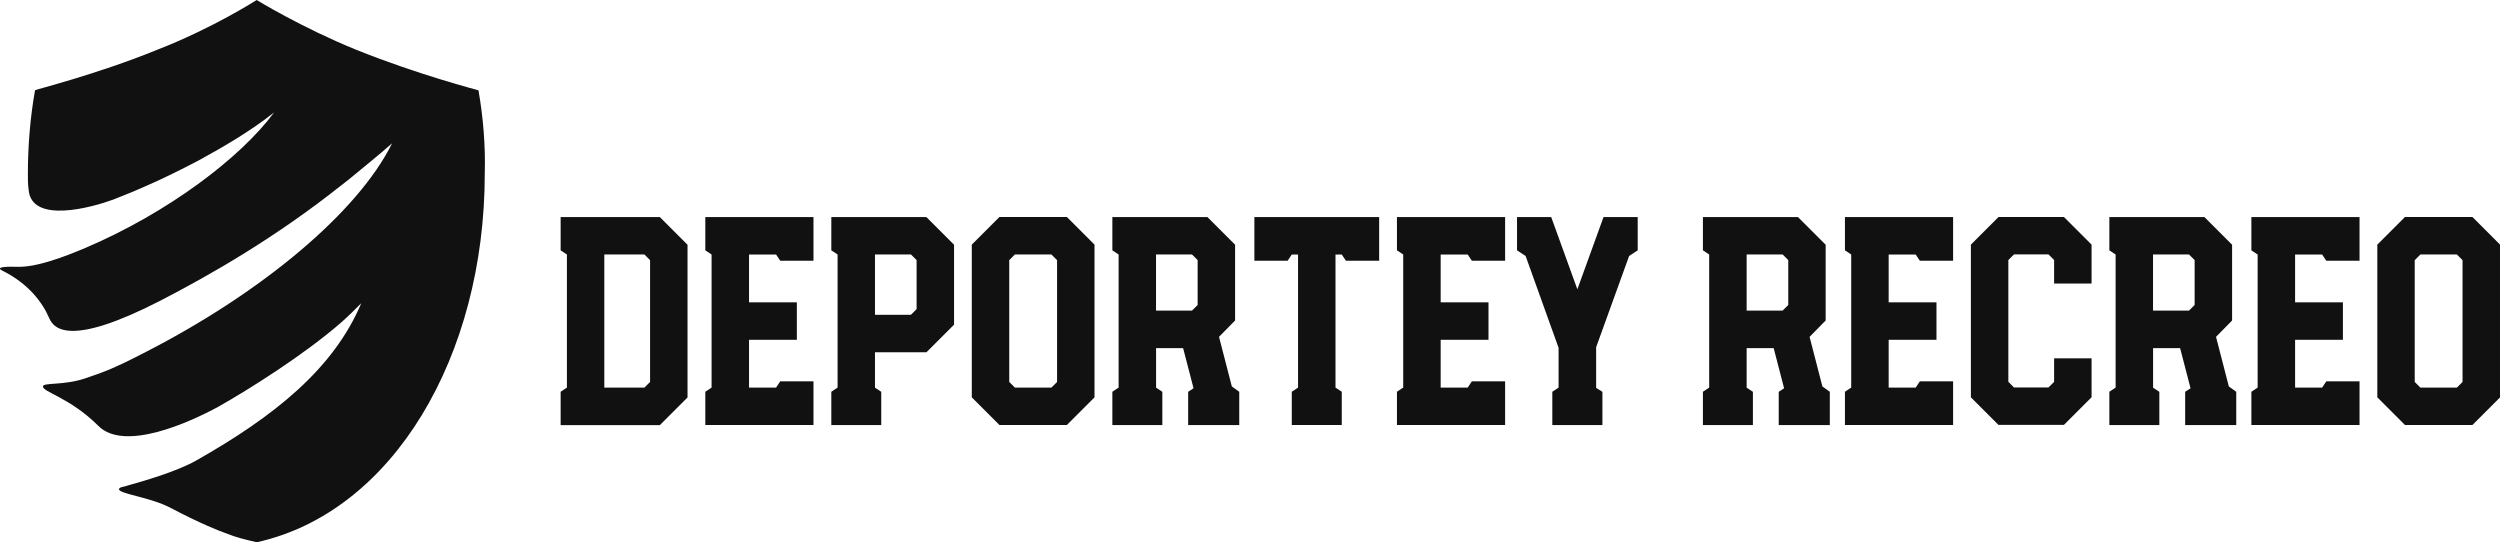
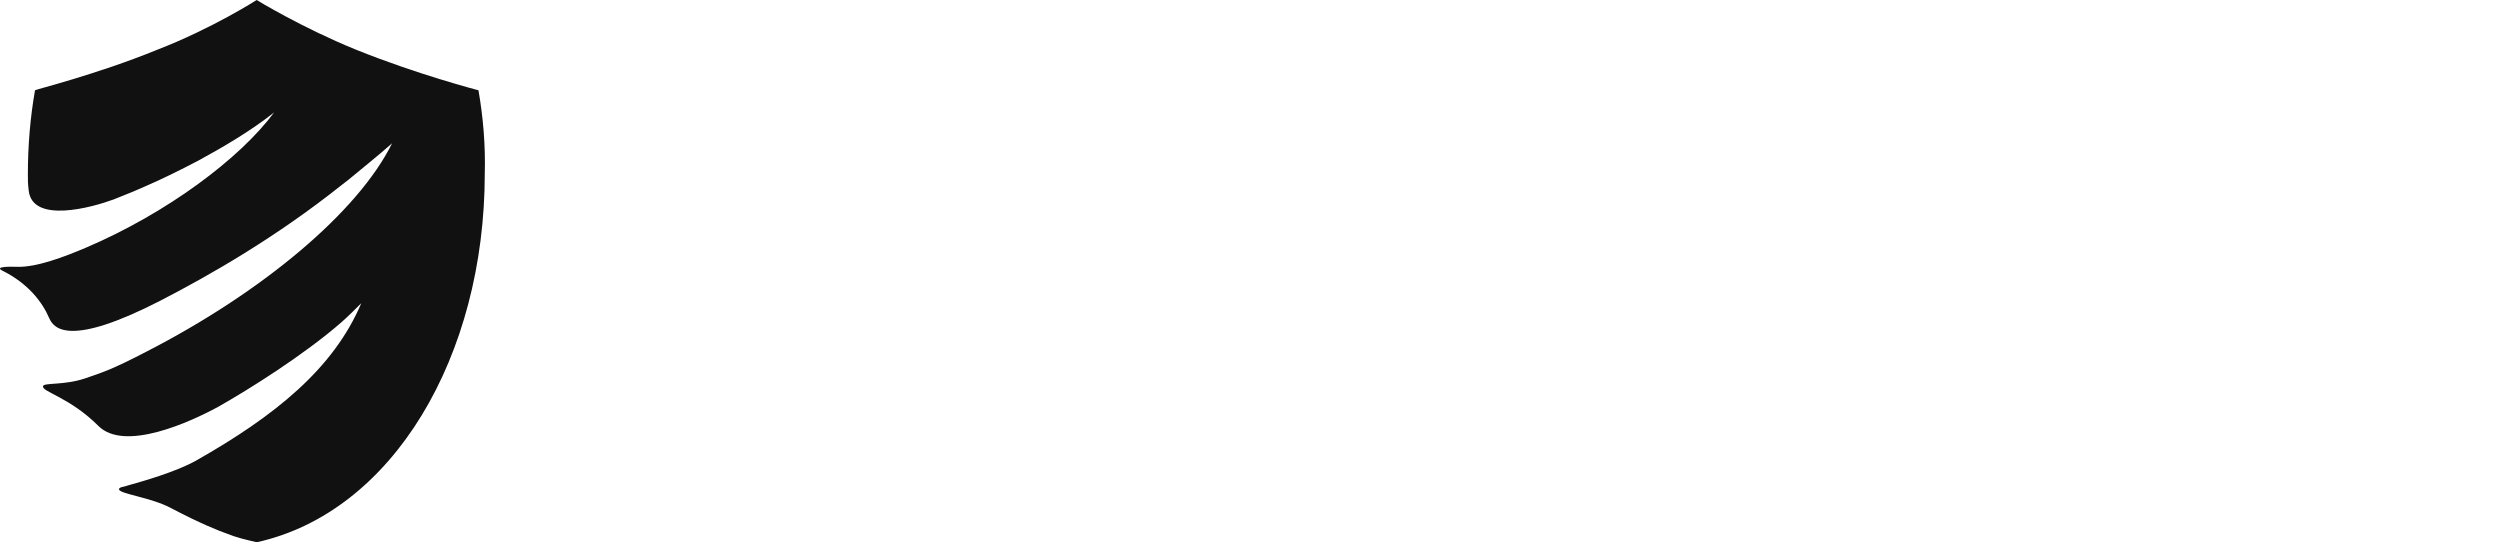
<svg xmlns="http://www.w3.org/2000/svg" id="_Слой_1" viewBox="0 0 451.18 97.87">
  <defs>
    <style>.cls-1{fill:#111;}</style>
  </defs>
  <g id="SvgjsG1127">
    <path class="cls-1" d="M86.33,16.29s-11-2.86-22-7.29C54.47,5,46.32,0,46.32,0c0,0-8,5.14-18,9-10.86,4.43-21.86,7.14-22,7.29-.86,4.86-1.29,10-1.29,15.15,0,1.14,0,1.71.14,2.86.57,6.14,11.43,3.14,15.29,1.71.43-.14,1-.43,1.43-.57,1.43-.57,2.86-1.14,4.43-1.86,3-1.29,6.14-2.86,9.43-4.57,4.72-2.57,9.57-5.43,13.72-8.72-6.14,8.29-19.29,18.15-34.01,24.43-3.71,1.57-8.86,3.57-12.43,3.43-4.29-.14-2.86.57-2.57.71,4.57,2.29,7.14,5.57,8.43,8.57.86,2,3.86,5.14,20-3.14,9.14-4.72,20.86-11.43,32.72-20.86.43-.29.86-.71,1.29-1,2.57-2.14,5.29-4.29,7.86-6.57-6.14,12.43-23.43,26.86-44.29,37.58-6.57,3.43-8.29,3.86-11.14,4.86-3.86,1.29-7.57.71-7.57,1.43-.14,1,4.86,2,10,7.14,4.72,4.72,16.57-.71,21.58-3.43,5.57-3.14,15.57-9.43,22.29-15.29,1.29-1.14,2.43-2.29,3.57-3.43-5,11.86-15.72,20.43-29.86,28.43-3.57,2-9.57,3.71-12.15,4.43-.71.29-1.71.29-1.71.71,0,.86,5.72,1.43,9.43,3.43,5.14,2.71,8.72,4.14,10,4.57,1.71.71,3.57,1.14,5.43,1.57,24.58-5.43,41.15-33.58,41.15-66.58.14-5-.29-10.14-1.14-15Z" />
  </g>
  <g id="SvgjsG1128">
-     <path class="cls-1" d="M101.18,76.7v-6l1.13-.75v-24.02l-1.13-.75v-6h17.91l4.99,4.99v27.56l-4.99,4.99s-17.91,0-17.91,0ZM109.06,69.95h7.24l1.02-1.02v-21.98l-1.02-1.02h-7.24s0,24.02,0,24.02ZM127.29,76.7v-6l1.13-.75v-24.02l-1.13-.75v-6h19.52v7.88h-6l-.75-1.13h-4.88v8.63h8.63v6.76h-8.63v8.63h4.88l.75-1.13h6v7.88h-19.52ZM150.03,76.7v-6l1.13-.75v-24.02l-1.13-.75v-6h17.16l4.99,4.99v14.42l-4.99,4.99h-9.28v6.38l1.13.75v6s-9.01,0-9.01,0ZM157.91,56.81h6.49l1.02-1.02v-8.85l-1.02-1.02h-6.49v10.88ZM180.37,76.7l-4.99-4.99v-27.56l4.99-4.99h12.17l4.99,4.99v27.56l-4.99,4.99h-12.17ZM183.16,69.95h6.59l1.02-1.02v-21.98l-1.02-1.02h-6.59l-1.02,1.02v21.98l1.02,1.02ZM200.75,76.7v-6l1.13-.75v-24.02l-1.13-.75v-6h17.16l4.99,4.99v13.67l-2.9,2.95,2.31,8.95,1.34.97v6h-9.22v-6l.97-.64-1.88-7.24h-4.88v7.13l1.13.75v6s-9.01,0-9.01,0ZM208.63,56.06h6.49l1.02-1.02v-8.1l-1.02-1.02h-6.49v10.13ZM233.13,76.7v-6l1.13-.75v-24.02h-1.13l-.75,1.13h-6v-7.88h22.52v7.88h-6l-.75-1.13h-1.13v24.02l1.13.75v6h-9.01,0ZM252.11,76.7v-6l1.13-.75v-24.02l-1.13-.75v-6h19.52v7.88h-6l-.75-1.13h-4.88v8.63h8.63v6.76h-8.63v8.63h4.88l.75-1.13h6v7.88h-19.52ZM280.15,76.7v-6l1.13-.75v-7.18l-5.95-16.57-1.55-1.02v-6h6.17l4.72,13.03,4.72-13.03h6.17v6l-1.55,1.02-5.95,16.46v7.35l1.13.7v6s-9.01,0-9.01,0ZM307.33,76.7v-6l1.13-.75v-24.02l-1.13-.75v-6h17.16l4.99,4.99v13.67l-2.9,2.95,2.31,8.95,1.34.97v6h-9.22v-6l.97-.64-1.88-7.24h-4.88v7.13l1.13.75v6s-9.01,0-9.01,0ZM315.22,56.06h6.49l1.02-1.02v-8.1l-1.02-1.02h-6.49v10.13ZM332.96,76.7v-6l1.13-.75v-24.02l-1.13-.75v-6h19.52v7.88h-6l-.75-1.13h-4.88v8.63h8.63v6.76h-8.63v8.63h4.88l.75-1.13h6v7.88h-19.52ZM360.68,76.7l-4.99-4.99v-27.56l4.99-4.99h11.8l4.99,4.99v7.02h-6.76v-4.24l-1.02-1.02h-6.22l-1.02,1.02v21.98l1.02,1.02h6.22l1.02-1.02v-4.24h6.76v7.02l-4.99,4.99h-11.8ZM380.68,76.7v-6l1.13-.75v-24.02l-1.13-.75v-6h17.16l4.99,4.99v13.67l-2.9,2.95,2.31,8.95,1.34.97v6h-9.22v-6l.97-.64-1.88-7.24h-4.88v7.13l1.13.75v6s-9.01,0-9.01,0ZM388.56,56.06h6.49l1.02-1.02v-8.1l-1.02-1.02h-6.49v10.13ZM406.31,76.7v-6l1.13-.75v-24.02l-1.13-.75v-6h19.52v7.88h-6l-.75-1.13h-4.88v8.63h8.63v6.76h-8.63v8.63h4.88l.75-1.13h6v7.88h-19.52ZM434.03,76.7l-4.99-4.99v-27.56l4.99-4.99h12.17l4.99,4.99v27.56l-4.99,4.99h-12.17ZM436.81,69.95h6.59l1.02-1.02v-21.98l-1.02-1.02h-6.59l-1.02,1.02v21.98l1.02,1.02Z" />
-   </g>
+     </g>
</svg>